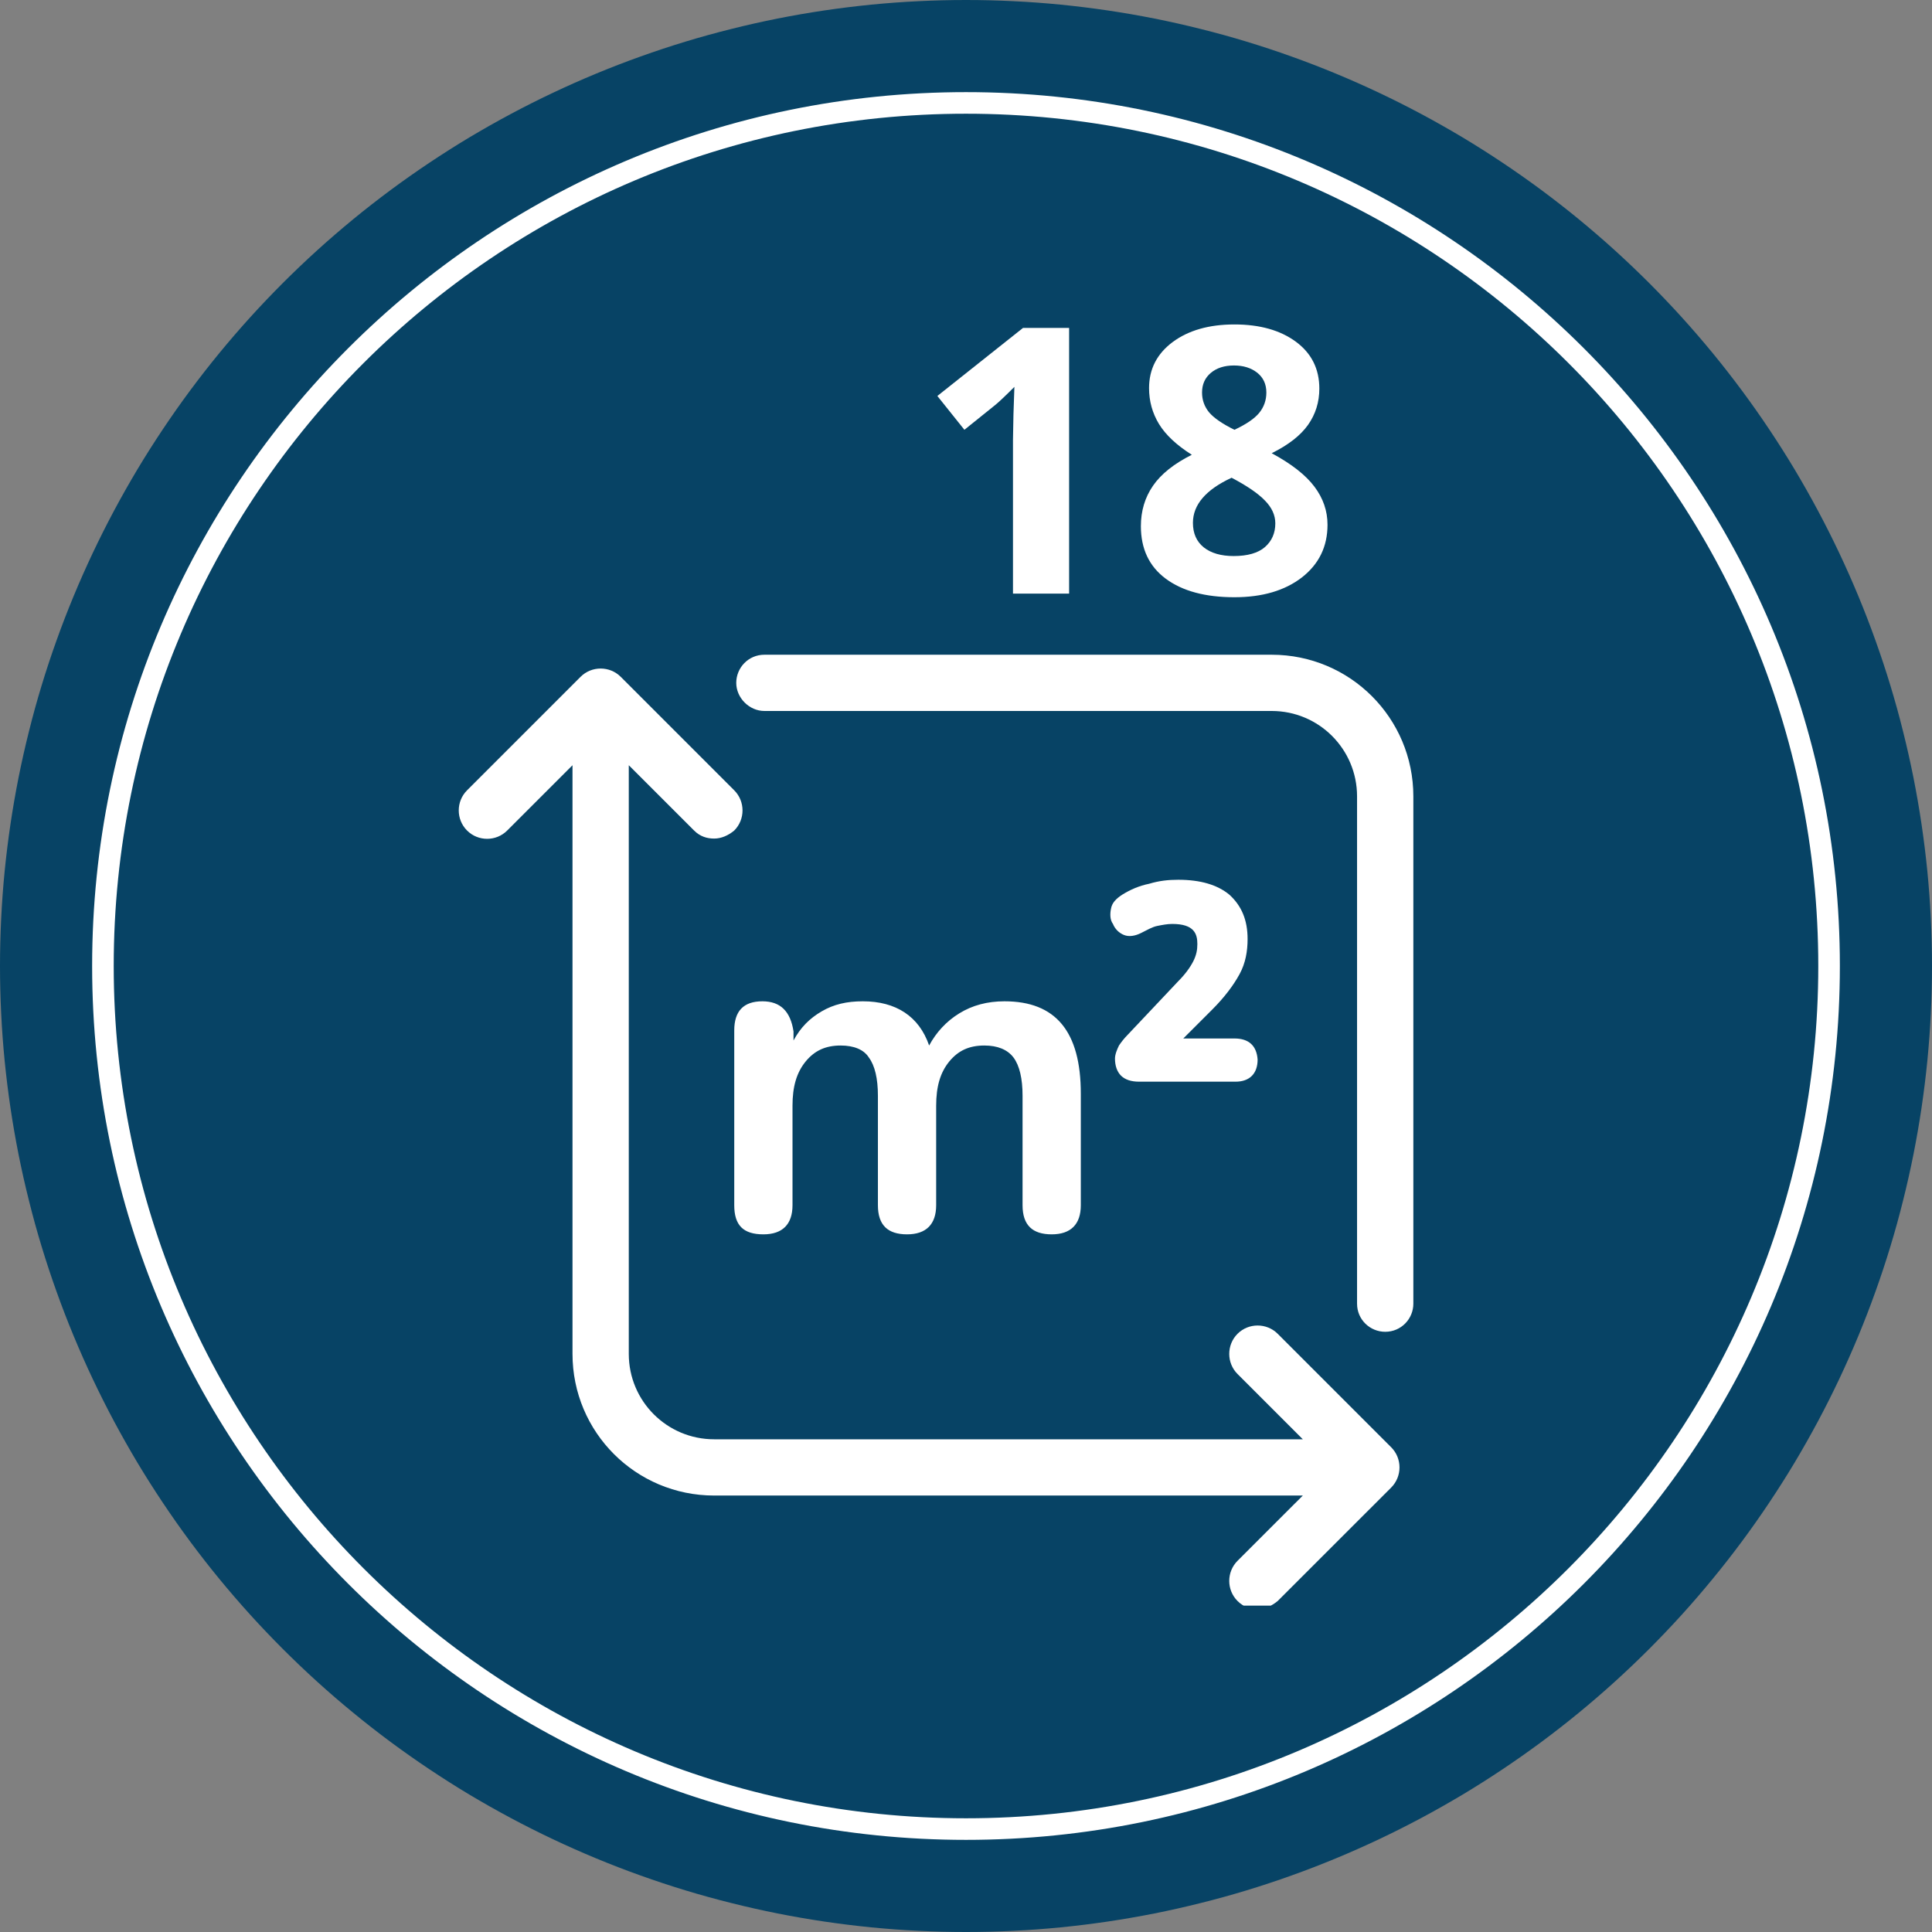
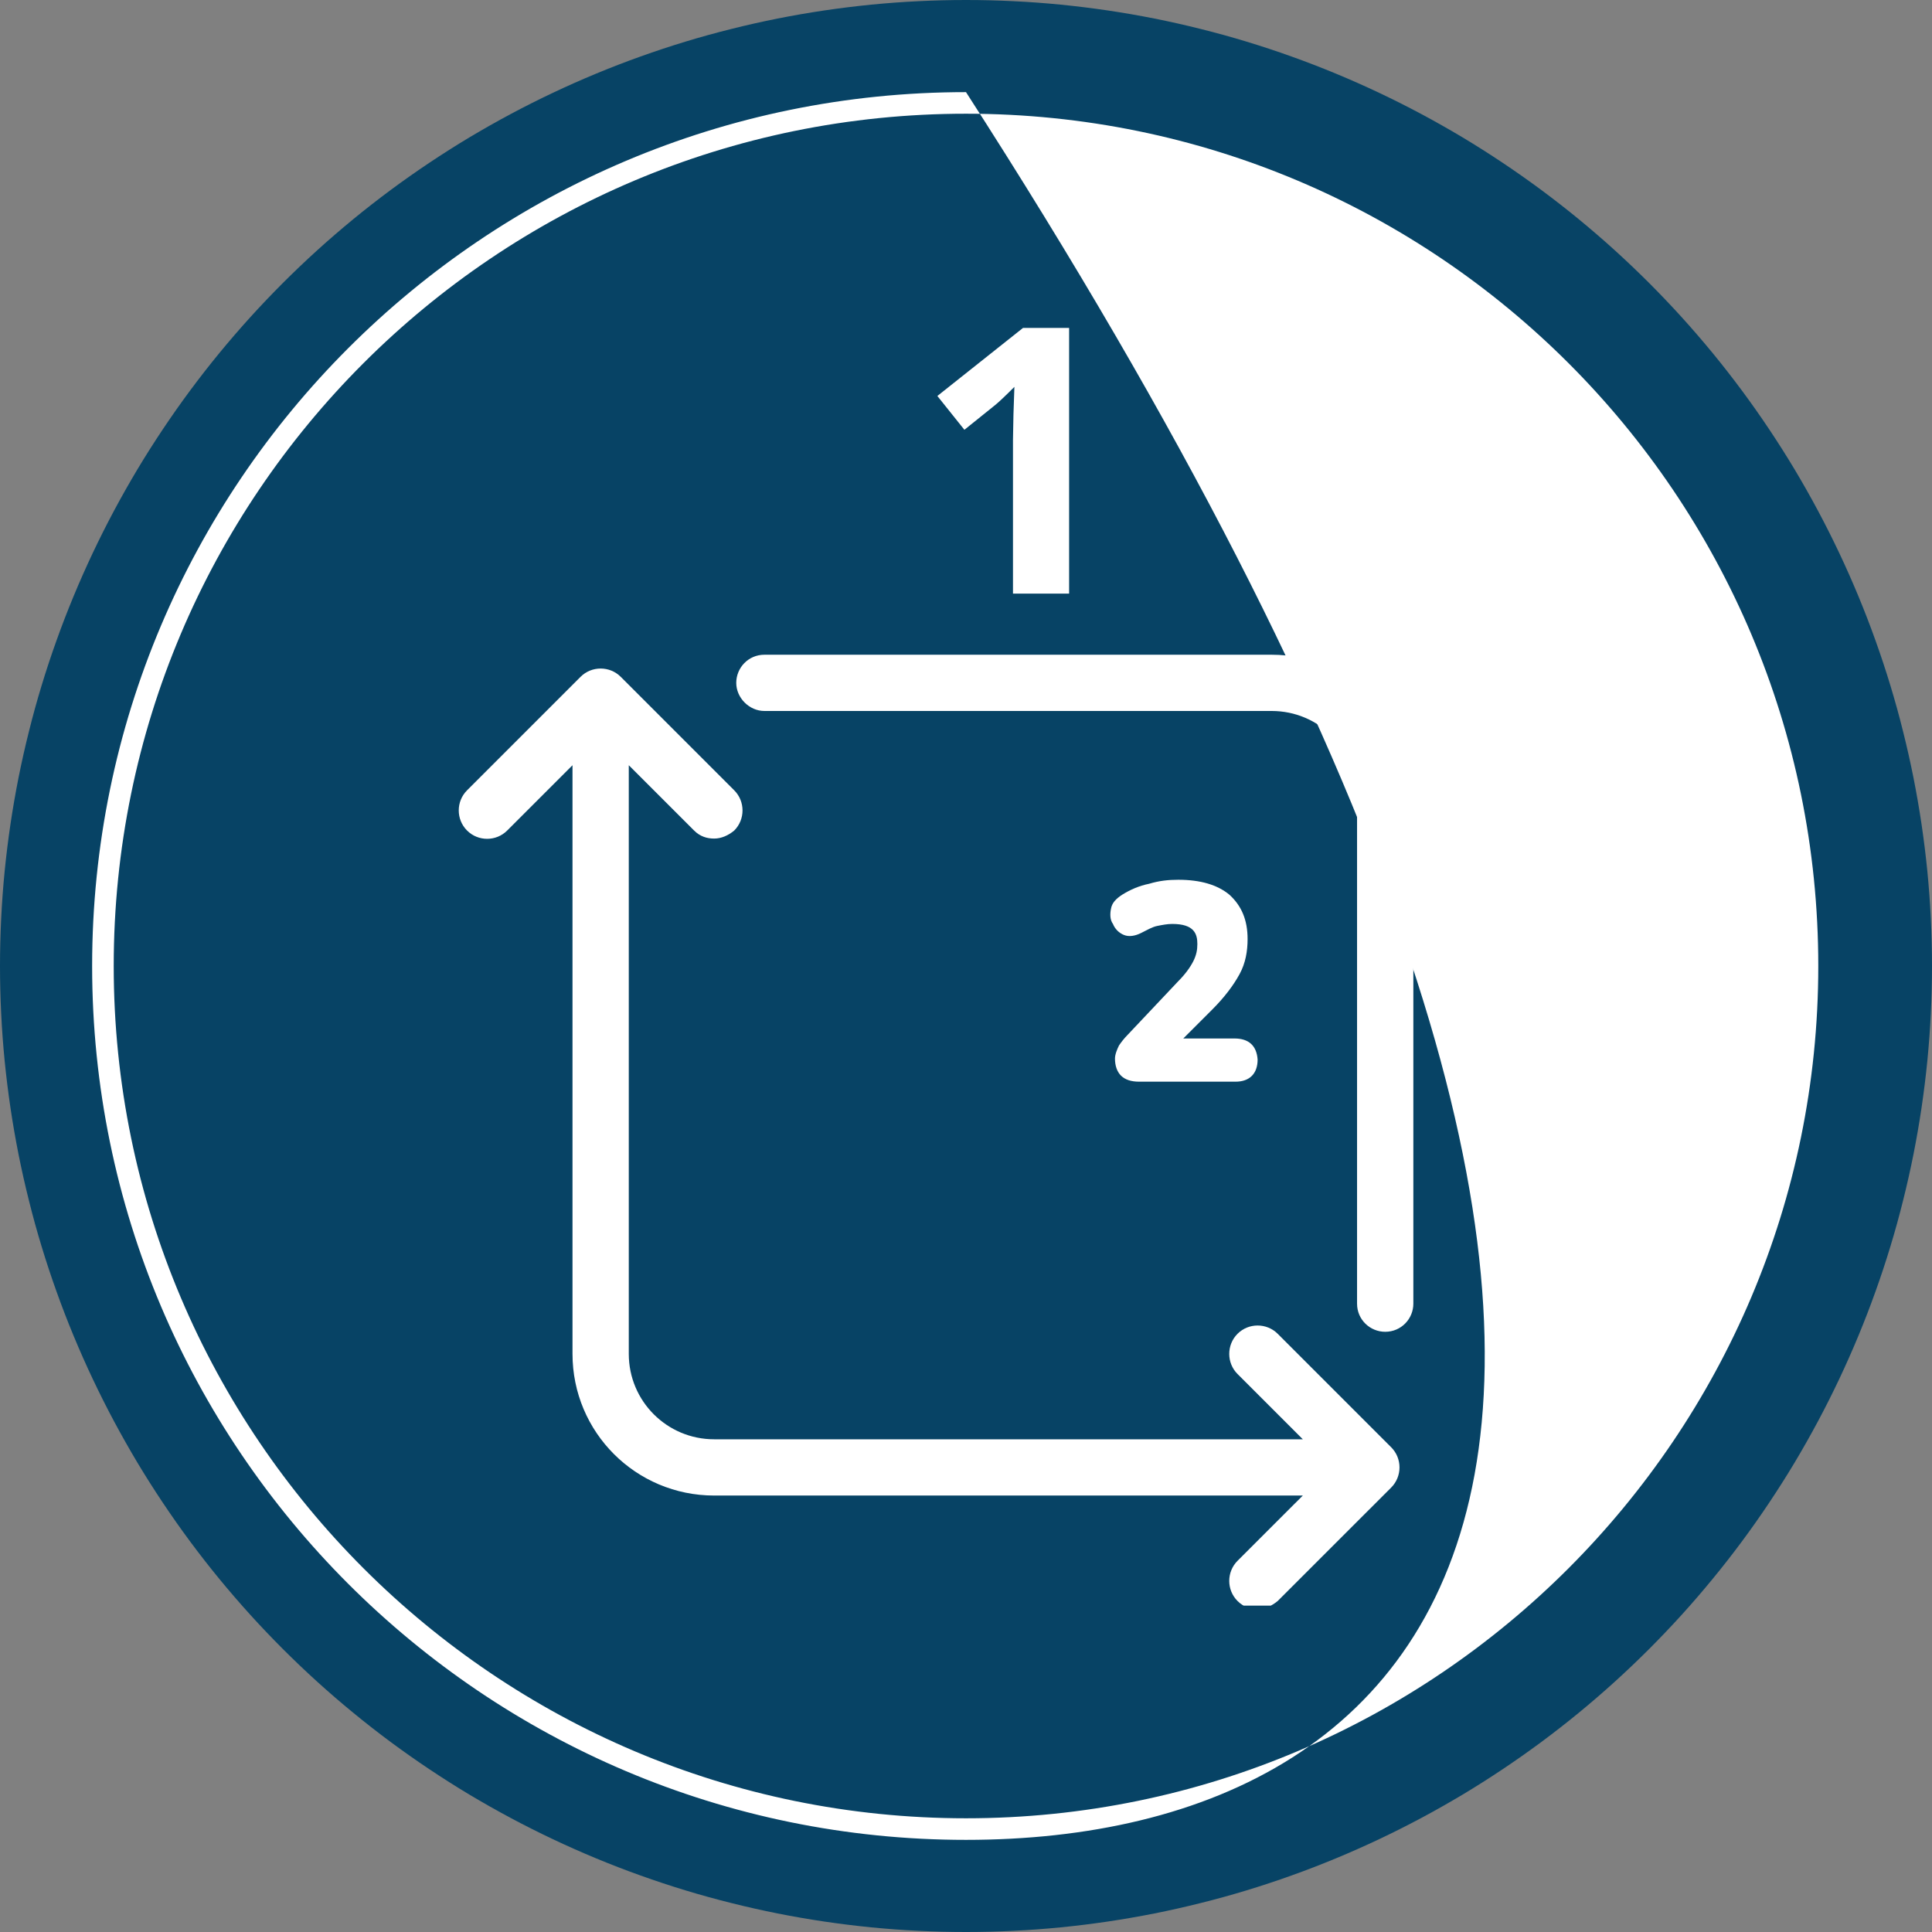
<svg xmlns="http://www.w3.org/2000/svg" width="256" zoomAndPan="magnify" viewBox="0 0 192 192" height="256" preserveAspectRatio="xMidYMid meet" version="1.0">
  <rect x="0" y="0" width="192" height="192" fill="#808080" stroke="none" />
  <defs>
    <g />
    <clipPath id="c48028d71d">
      <path d="M 73 65.066 L 140.535 65.066 L 140.535 133 L 73 133 Z M 73 65.066 " clip-rule="nonzero" />
    </clipPath>
    <clipPath id="bcacc84e09">
      <path d="M 45.285 66 L 140 66 L 140 159.566 L 45.285 159.566 Z M 45.285 66 " clip-rule="nonzero" />
    </clipPath>
  </defs>
  <path fill="#074365" d="M 192 96 C 192 97.57 191.961 99.141 191.883 100.711 C 191.809 102.281 191.691 103.848 191.539 105.41 C 191.383 106.973 191.191 108.531 190.961 110.086 C 190.73 111.641 190.461 113.188 190.156 114.73 C 189.848 116.27 189.504 117.801 189.121 119.324 C 188.742 120.852 188.324 122.363 187.867 123.867 C 187.41 125.371 186.918 126.863 186.387 128.34 C 185.859 129.82 185.293 131.285 184.691 132.738 C 184.09 134.188 183.453 135.625 182.781 137.047 C 182.109 138.465 181.406 139.867 180.664 141.254 C 179.922 142.641 179.148 144.008 178.344 145.355 C 177.535 146.703 176.695 148.027 175.82 149.336 C 174.949 150.641 174.043 151.926 173.109 153.188 C 172.172 154.449 171.207 155.688 170.207 156.902 C 169.211 158.117 168.188 159.305 167.133 160.469 C 166.078 161.633 164.992 162.77 163.883 163.883 C 162.77 164.992 161.633 166.078 160.469 167.133 C 159.305 168.188 158.117 169.211 156.902 170.211 C 155.688 171.207 154.449 172.172 153.188 173.109 C 151.926 174.043 150.641 174.949 149.336 175.82 C 148.027 176.695 146.703 177.535 145.355 178.344 C 144.008 179.148 142.641 179.922 141.254 180.664 C 139.867 181.406 138.465 182.109 137.047 182.781 C 135.625 183.453 134.188 184.09 132.738 184.691 C 131.285 185.293 129.82 185.859 128.34 186.387 C 126.863 186.918 125.371 187.41 123.867 187.867 C 122.363 188.324 120.852 188.742 119.324 189.121 C 117.801 189.504 116.27 189.848 114.73 190.156 C 113.188 190.461 111.641 190.73 110.086 190.961 C 108.531 191.191 106.973 191.383 105.41 191.539 C 103.848 191.691 102.281 191.809 100.711 191.883 C 99.141 191.961 97.57 192 96 192 C 94.43 192 92.859 191.961 91.289 191.883 C 89.719 191.809 88.152 191.691 86.59 191.539 C 85.027 191.383 83.469 191.191 81.914 190.961 C 80.359 190.73 78.812 190.461 77.27 190.156 C 75.73 189.848 74.199 189.504 72.676 189.121 C 71.148 188.742 69.637 188.324 68.133 187.867 C 66.629 187.41 65.137 186.918 63.66 186.387 C 62.18 185.859 60.715 185.293 59.262 184.691 C 57.812 184.09 56.375 183.453 54.953 182.781 C 53.535 182.109 52.133 181.406 50.746 180.664 C 49.359 179.922 47.992 179.148 46.645 178.344 C 45.297 177.535 43.973 176.695 42.664 175.82 C 41.359 174.949 40.074 174.043 38.812 173.109 C 37.551 172.172 36.312 171.207 35.098 170.207 C 33.883 169.211 32.695 168.188 31.531 167.133 C 30.367 166.078 29.23 164.992 28.117 163.883 C 27.008 162.77 25.922 161.633 24.867 160.469 C 23.812 159.305 22.789 158.117 21.789 156.902 C 20.793 155.688 19.828 154.449 18.891 153.188 C 17.957 151.926 17.051 150.641 16.18 149.336 C 15.305 148.027 14.465 146.703 13.656 145.355 C 12.852 144.008 12.078 142.641 11.336 141.254 C 10.594 139.867 9.891 138.465 9.219 137.047 C 8.547 135.625 7.91 134.188 7.309 132.738 C 6.707 131.285 6.141 129.82 5.613 128.34 C 5.082 126.863 4.59 125.371 4.133 123.867 C 3.676 122.363 3.258 120.852 2.879 119.324 C 2.496 117.801 2.152 116.27 1.844 114.73 C 1.539 113.188 1.27 111.641 1.039 110.086 C 0.809 108.531 0.617 106.973 0.461 105.41 C 0.309 103.848 0.191 102.281 0.117 100.711 C 0.039 99.141 0 97.57 0 96 C 0 94.43 0.039 92.859 0.117 91.289 C 0.191 89.719 0.309 88.152 0.461 86.59 C 0.617 85.027 0.809 83.469 1.039 81.914 C 1.27 80.359 1.539 78.812 1.844 77.27 C 2.152 75.73 2.496 74.199 2.879 72.676 C 3.258 71.148 3.676 69.637 4.133 68.133 C 4.59 66.629 5.082 65.137 5.613 63.66 C 6.141 62.18 6.707 60.715 7.309 59.262 C 7.91 57.812 8.547 56.375 9.219 54.953 C 9.891 53.535 10.594 52.133 11.336 50.746 C 12.078 49.359 12.852 47.992 13.656 46.645 C 14.465 45.297 15.305 43.973 16.18 42.664 C 17.051 41.359 17.957 40.074 18.891 38.812 C 19.828 37.551 20.793 36.312 21.789 35.098 C 22.789 33.883 23.812 32.695 24.867 31.531 C 25.922 30.367 27.008 29.23 28.117 28.117 C 29.23 27.008 30.367 25.922 31.531 24.867 C 32.695 23.812 33.883 22.789 35.098 21.789 C 36.312 20.793 37.551 19.828 38.812 18.891 C 40.074 17.957 41.359 17.051 42.664 16.18 C 43.973 15.305 45.297 14.465 46.645 13.656 C 47.992 12.852 49.359 12.078 50.746 11.336 C 52.133 10.594 53.535 9.891 54.953 9.219 C 56.375 8.547 57.812 7.91 59.262 7.309 C 60.715 6.707 62.18 6.141 63.66 5.613 C 65.137 5.082 66.629 4.59 68.133 4.133 C 69.637 3.676 71.148 3.258 72.676 2.879 C 74.199 2.496 75.73 2.152 77.27 1.844 C 78.812 1.539 80.359 1.27 81.914 1.039 C 83.469 0.809 85.027 0.617 86.59 0.461 C 88.152 0.309 89.719 0.191 91.289 0.117 C 92.859 0.039 94.43 0 96 0 C 97.57 0 99.141 0.039 100.711 0.117 C 102.281 0.191 103.848 0.309 105.41 0.461 C 106.973 0.617 108.531 0.809 110.086 1.039 C 111.641 1.27 113.188 1.539 114.73 1.844 C 116.27 2.152 117.801 2.496 119.324 2.879 C 120.852 3.258 122.363 3.676 123.867 4.133 C 125.371 4.59 126.863 5.082 128.34 5.613 C 129.82 6.141 131.285 6.707 132.738 7.309 C 134.188 7.91 135.625 8.547 137.047 9.219 C 138.465 9.891 139.867 10.594 141.254 11.336 C 142.641 12.078 144.008 12.852 145.355 13.656 C 146.703 14.465 148.027 15.305 149.336 16.18 C 150.641 17.051 151.926 17.957 153.188 18.891 C 154.449 19.828 155.688 20.793 156.902 21.789 C 158.117 22.789 159.305 23.812 160.469 24.867 C 161.633 25.922 162.77 27.008 163.883 28.117 C 164.992 29.23 166.078 30.367 167.133 31.531 C 168.188 32.695 169.211 33.883 170.211 35.098 C 171.207 36.312 172.172 37.551 173.109 38.812 C 174.043 40.074 174.949 41.359 175.82 42.664 C 176.695 43.973 177.535 45.297 178.344 46.645 C 179.148 47.992 179.922 49.359 180.664 50.746 C 181.406 52.133 182.109 53.535 182.781 54.953 C 183.453 56.375 184.09 57.812 184.691 59.262 C 185.293 60.715 185.859 62.18 186.387 63.66 C 186.918 65.137 187.41 66.629 187.867 68.133 C 188.324 69.637 188.742 71.148 189.121 72.676 C 189.504 74.199 189.848 75.73 190.156 77.27 C 190.461 78.812 190.73 80.359 190.961 81.914 C 191.191 83.469 191.383 85.027 191.539 86.59 C 191.691 88.152 191.809 89.719 191.883 91.289 C 191.961 92.859 192 94.43 192 96 Z M 192 96 " fill-opacity="1" fill-rule="nonzero" />
-   <path fill="#ffffff" d="M 96 182.844 C 48.07 182.844 9.156 143.93 9.156 96 C 9.156 48.07 48.07 9.156 96 9.156 C 143.93 9.156 182.844 48.07 182.844 96 C 182.844 143.93 143.93 182.844 96 182.844 Z M 96 11.301 C 49.215 11.301 11.301 49.215 11.301 96 C 11.301 142.785 49.359 180.699 96 180.699 C 142.785 180.699 180.699 142.641 180.699 96 C 180.699 49.215 142.785 11.301 96 11.301 Z M 96 11.301 " fill-opacity="1" fill-rule="nonzero" />
-   <path fill="#ffffff" d="M 75.766 99.508 C 73.867 99.508 72.969 100.508 72.969 102.402 L 72.969 119.773 C 72.969 121.77 73.867 122.668 75.863 122.668 C 77.762 122.668 78.758 121.672 78.758 119.773 L 78.758 109.891 C 78.758 107.992 79.16 106.598 80.059 105.496 C 80.957 104.398 82.055 103.902 83.551 103.902 C 84.848 103.902 85.848 104.301 86.348 105.098 C 86.945 105.898 87.246 107.195 87.246 108.891 L 87.246 119.773 C 87.246 121.77 88.242 122.668 90.141 122.668 C 92.035 122.668 93.035 121.672 93.035 119.773 L 93.035 109.891 C 93.035 107.992 93.434 106.598 94.332 105.496 C 95.23 104.398 96.328 103.902 97.828 103.902 C 99.125 103.902 100.125 104.301 100.723 105.098 C 101.32 105.898 101.621 107.195 101.621 108.891 L 101.621 119.773 C 101.621 121.77 102.617 122.668 104.516 122.668 C 106.414 122.668 107.41 121.672 107.41 119.773 L 107.41 108.691 C 107.41 102.504 104.914 99.508 99.824 99.508 C 98.125 99.508 96.629 99.906 95.332 100.707 C 94.035 101.504 93.035 102.602 92.336 103.902 C 91.34 101.004 89.043 99.508 85.746 99.508 C 84.148 99.508 82.852 99.809 81.656 100.508 C 80.457 101.207 79.559 102.105 78.859 103.402 L 78.859 102.504 C 78.559 100.508 77.562 99.508 75.766 99.508 Z M 75.766 99.508 " fill-opacity="1" fill-rule="nonzero" />
+   <path fill="#ffffff" d="M 96 182.844 C 48.07 182.844 9.156 143.93 9.156 96 C 9.156 48.07 48.07 9.156 96 9.156 C 182.844 143.93 143.93 182.844 96 182.844 Z M 96 11.301 C 49.215 11.301 11.301 49.215 11.301 96 C 11.301 142.785 49.359 180.699 96 180.699 C 142.785 180.699 180.699 142.641 180.699 96 C 180.699 49.215 142.785 11.301 96 11.301 Z M 96 11.301 " fill-opacity="1" fill-rule="nonzero" />
  <path fill="#ffffff" d="M 122.684 103.203 L 117.594 103.203 L 120.488 100.309 C 121.688 99.109 122.586 97.91 123.184 96.812 C 123.785 95.715 123.984 94.516 123.984 93.32 C 123.984 91.422 123.383 90.023 122.188 88.926 C 120.988 87.926 119.289 87.43 117.094 87.43 C 116.098 87.43 115.199 87.527 114.199 87.828 C 113.203 88.027 112.301 88.426 111.504 88.926 C 110.906 89.324 110.504 89.723 110.406 90.324 C 110.305 90.824 110.305 91.422 110.605 91.82 C 110.805 92.32 111.203 92.719 111.703 92.918 C 112.203 93.117 112.801 93.02 113.402 92.719 C 114 92.422 114.5 92.121 115 92.02 C 115.496 91.922 115.996 91.82 116.496 91.82 C 118.691 91.82 118.992 92.82 118.992 93.816 C 118.992 94.418 118.891 94.914 118.594 95.516 C 118.293 96.113 117.793 96.812 117.094 97.512 L 112.102 102.801 C 111.703 103.203 111.402 103.602 111.203 103.902 C 111.004 104.301 110.805 104.801 110.805 105.199 C 110.805 105.898 111.004 106.496 111.402 106.895 C 111.805 107.293 112.402 107.496 113.203 107.496 L 122.785 107.496 C 124.184 107.496 124.98 106.695 124.98 105.297 C 124.883 103.902 124.082 103.203 122.684 103.203 Z M 122.684 103.203 " fill-opacity="1" fill-rule="nonzero" />
  <g clip-path="url(#c48028d71d)">
    <path fill="#ffffff" d="M 126.379 65.066 L 75.965 65.066 C 74.367 65.066 73.168 66.363 73.168 67.863 C 73.168 69.359 74.465 70.656 75.965 70.656 L 126.379 70.656 C 131.07 70.656 134.863 74.449 134.863 79.141 L 134.863 129.559 C 134.863 131.156 136.164 132.352 137.66 132.352 C 139.258 132.352 140.457 131.055 140.457 129.559 L 140.457 79.141 C 140.457 71.355 134.164 65.066 126.379 65.066 Z M 126.379 65.066 " fill-opacity="1" fill-rule="nonzero" />
  </g>
  <g clip-path="url(#bcacc84e09)">
    <path fill="#ffffff" d="M 126.977 132.551 C 125.879 131.453 124.082 131.453 122.984 132.551 C 121.887 133.648 121.887 135.449 122.984 136.547 L 129.473 143.035 L 70.973 143.035 C 66.281 143.035 62.488 139.242 62.488 134.551 L 62.488 76.047 L 68.977 82.535 C 69.574 83.137 70.273 83.336 70.973 83.336 C 71.672 83.336 72.371 83.035 72.969 82.535 C 74.066 81.438 74.066 79.641 72.969 78.543 L 61.688 67.262 C 60.59 66.164 58.793 66.164 57.695 67.262 L 46.414 78.543 C 45.316 79.641 45.316 81.438 46.414 82.535 C 47.512 83.637 49.309 83.637 50.406 82.535 L 56.895 76.047 L 56.895 134.551 C 56.895 142.336 63.188 148.625 70.973 148.625 L 129.473 148.625 L 122.984 155.113 C 121.887 156.211 121.887 158.008 122.984 159.105 C 123.582 159.707 124.281 159.906 124.98 159.906 C 125.68 159.906 126.379 159.605 126.977 159.105 L 138.258 147.828 C 139.355 146.727 139.355 144.93 138.258 143.832 Z M 126.977 132.551 " fill-opacity="1" fill-rule="nonzero" />
  </g>
  <g fill="#ffffff" fill-opacity="1">
    <g transform="translate(90.966, 58.993)">
      <g>
        <path d="M 15.281 0 L 9.703 0 L 9.703 -15.281 L 9.75 -17.797 L 9.844 -20.547 C 8.914 -19.617 8.27 -19.008 7.906 -18.719 L 4.875 -16.281 L 2.188 -19.641 L 10.703 -26.406 L 15.281 -26.406 Z M 15.281 0 " />
      </g>
    </g>
  </g>
  <g fill="#ffffff" fill-opacity="1">
    <g transform="translate(112.083, 58.993)">
      <g>
-         <path d="M 10.594 -26.75 C 13.113 -26.75 15.148 -26.176 16.703 -25.031 C 18.254 -23.883 19.031 -22.332 19.031 -20.375 C 19.031 -19.031 18.656 -17.828 17.906 -16.766 C 17.156 -15.711 15.953 -14.773 14.297 -13.953 C 16.266 -12.891 17.68 -11.781 18.547 -10.625 C 19.41 -9.477 19.844 -8.219 19.844 -6.844 C 19.844 -4.676 18.992 -2.93 17.297 -1.609 C 15.598 -0.297 13.363 0.359 10.594 0.359 C 7.695 0.359 5.422 -0.254 3.766 -1.484 C 2.117 -2.711 1.297 -4.453 1.297 -6.703 C 1.297 -8.211 1.695 -9.551 2.5 -10.719 C 3.301 -11.883 4.586 -12.91 6.359 -13.797 C 4.848 -14.754 3.758 -15.773 3.094 -16.859 C 2.438 -17.941 2.109 -19.129 2.109 -20.422 C 2.109 -22.305 2.891 -23.832 4.453 -25 C 6.023 -26.164 8.07 -26.75 10.594 -26.75 Z M 6.469 -7.031 C 6.469 -5.988 6.828 -5.176 7.547 -4.594 C 8.273 -4.02 9.266 -3.734 10.516 -3.734 C 11.898 -3.734 12.938 -4.031 13.625 -4.625 C 14.312 -5.227 14.656 -6.016 14.656 -6.984 C 14.656 -7.797 14.312 -8.551 13.625 -9.25 C 12.945 -9.957 11.844 -10.711 10.312 -11.516 C 7.75 -10.328 6.469 -8.832 6.469 -7.031 Z M 10.547 -22.672 C 9.598 -22.672 8.832 -22.426 8.25 -21.938 C 7.664 -21.445 7.375 -20.797 7.375 -19.984 C 7.375 -19.254 7.602 -18.602 8.062 -18.031 C 8.531 -17.469 9.375 -16.883 10.594 -16.281 C 11.77 -16.832 12.594 -17.395 13.062 -17.969 C 13.531 -18.551 13.766 -19.223 13.766 -19.984 C 13.766 -20.816 13.461 -21.473 12.859 -21.953 C 12.254 -22.43 11.484 -22.672 10.547 -22.672 Z M 10.547 -22.672 " />
-       </g>
+         </g>
    </g>
  </g>
</svg>